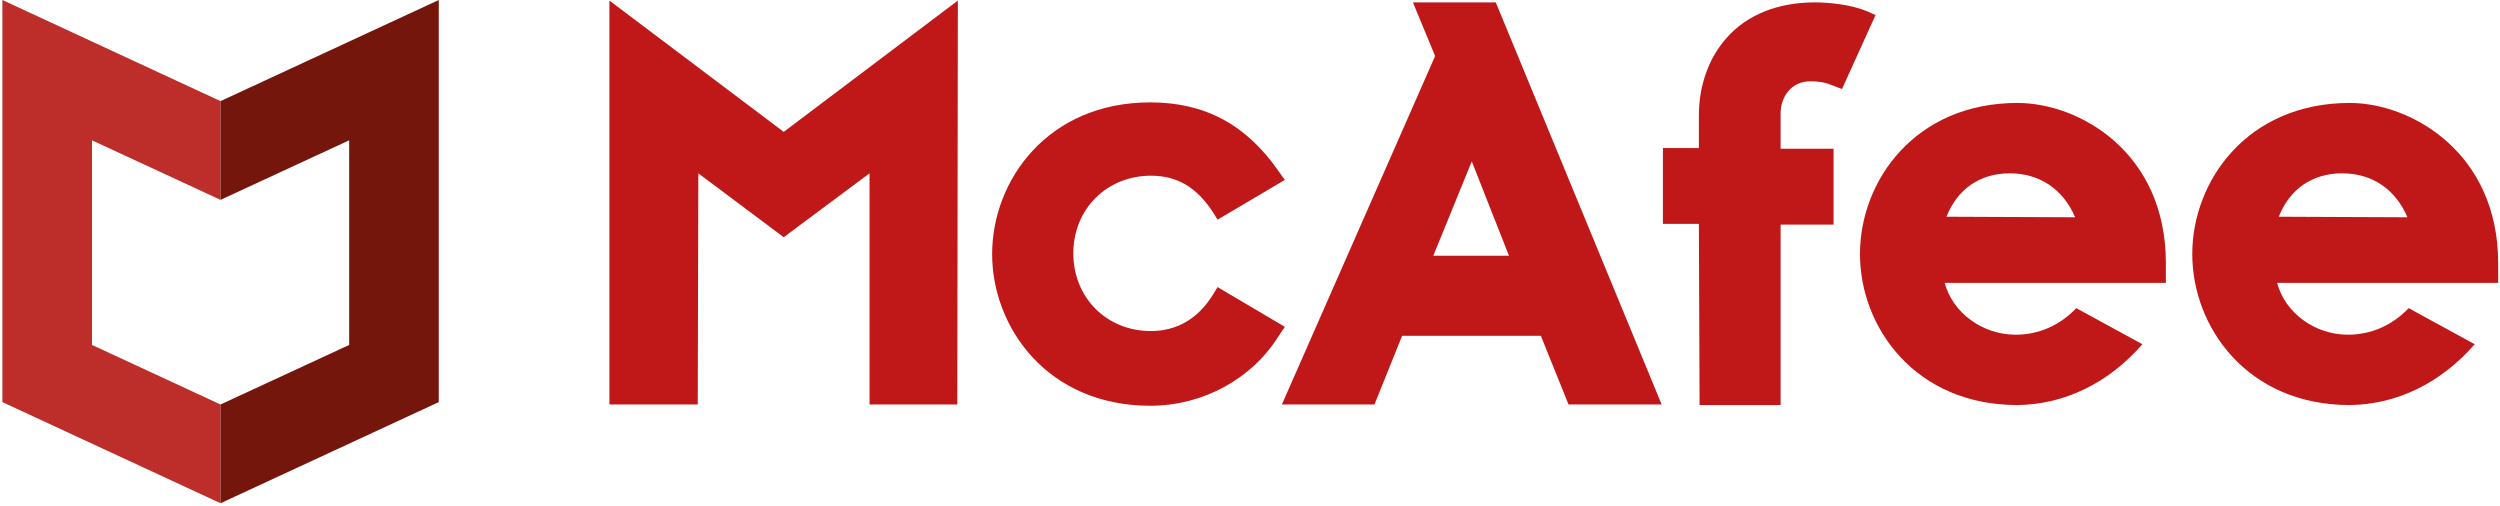
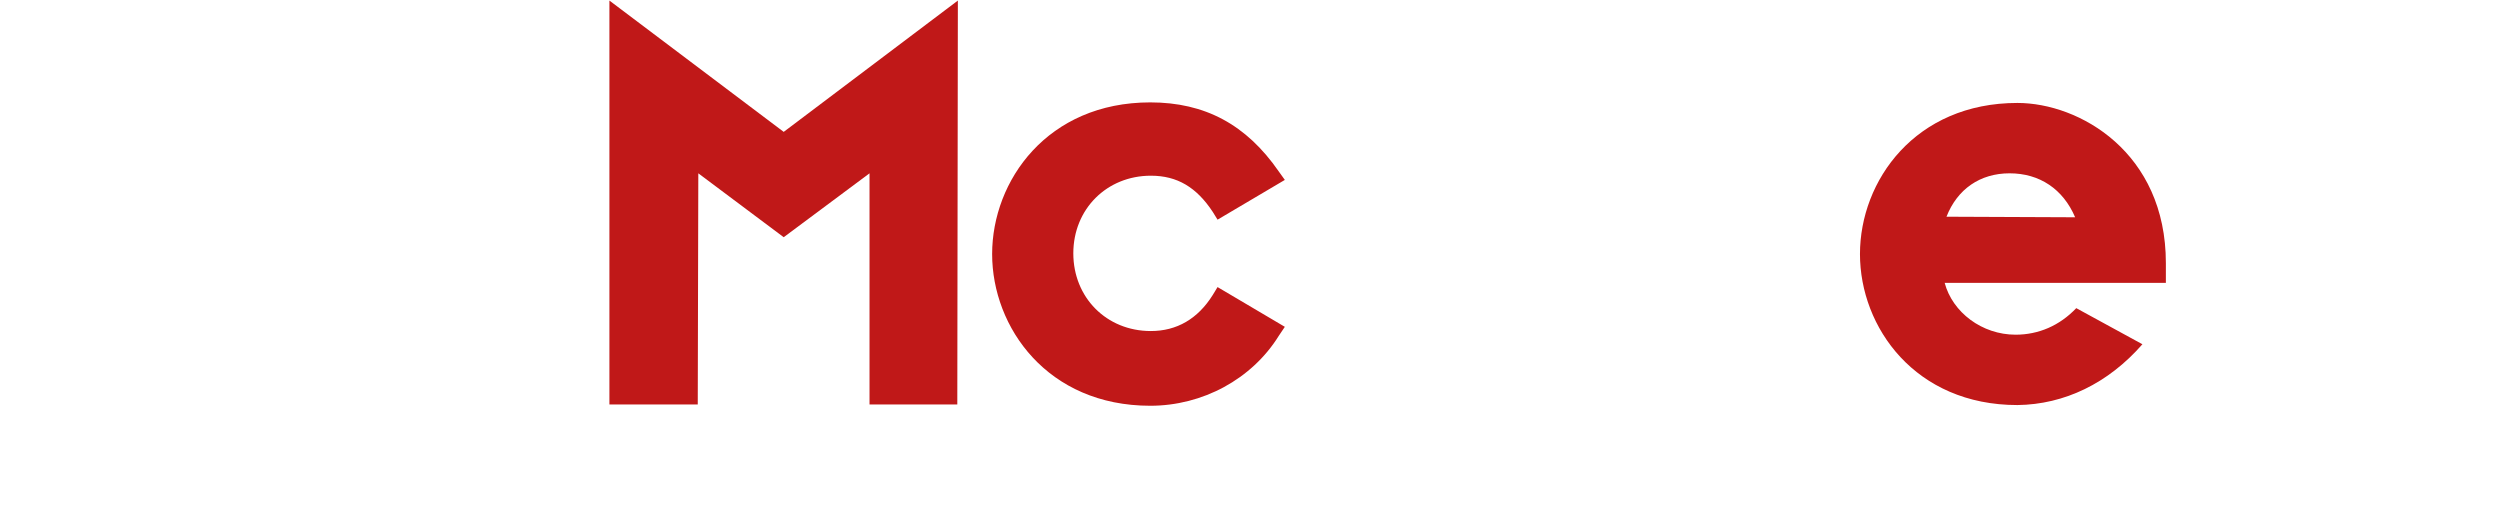
<svg xmlns="http://www.w3.org/2000/svg" viewBox="0 0 178 36" width="178" height="36">
  <style>tspan { white-space:pre }.shp0 { fill: #c01818 } .shp1 { fill: #bd2e2b } .shp2 { fill: #75160d } </style>
  <g>
    <path class="shp0" d="M91.48 23.27L86.69 20.44L86.35 21C85.28 22.71 83.78 23.57 81.94 23.57C78.77 23.57 76.42 21.17 76.42 18.04C76.42 14.87 78.82 12.51 81.94 12.51C83.82 12.51 85.19 13.33 86.35 15.09L86.69 15.64L91.48 12.81L91.05 12.21C88.74 8.87 85.79 7.29 81.9 7.29C74.58 7.29 70.64 12.86 70.64 18.09C70.64 23.31 74.58 28.89 81.9 28.89C85.62 28.89 89.13 27 91.05 23.91L91.48 23.27Z" />
-     <path fill-rule="evenodd" class="shp0" d="M102.18 3.99L100.6 0.17L106.5 0.17L118.31 28.8L111.68 28.8L109.71 23.91L99.83 23.91L97.86 28.8L91.27 28.8L102.18 3.99ZM102.05 18.21L107.44 18.21L104.79 11.49L102.05 18.21Z" />
-     <path class="shp0" d="M121.01 28.84L126.78 28.84L126.78 15.99L130.55 15.99L130.55 10.59L126.78 10.59L126.78 8.06C126.78 6.94 127.51 5.79 128.88 5.79C129.61 5.79 130.08 5.91 130.5 6.09L131.15 6.34L133.54 1.07L132.86 0.77C131.79 0.34 130.29 0.17 129.22 0.17C126.61 0.17 124.43 1.03 122.97 2.66C121.69 4.07 120.96 6.04 120.96 8.23L120.96 10.54L118.4 10.54L118.4 15.94L120.96 15.94L121.01 28.84Z" />
    <path class="shp0" d="M43.39 0.04L43.39 28.8L49.68 28.8L49.72 12.34L55.8 16.89L61.91 12.34L61.91 28.8L68.16 28.8L68.2 0.04L55.8 9.39L43.39 0.04Z" />
    <path fill-rule="evenodd" class="shp0" d="M154.21 18.73L154.21 20.14L138.46 20.14C139.02 22.24 141.12 23.83 143.51 23.83C145.14 23.83 146.64 23.19 147.83 21.94L152.54 24.51C150.1 27.3 146.98 28.8 143.64 28.84C136.37 28.84 132.43 23.31 132.43 18.09C132.43 12.86 136.37 7.33 143.64 7.33C148.05 7.33 154.21 10.84 154.21 18.73ZM147.75 15.47C146.89 13.46 145.22 12.34 143.08 12.34C140.99 12.34 139.36 13.46 138.59 15.43L147.75 15.47Z" />
-     <path fill-rule="evenodd" class="shp0" d="M177.87 18.73L177.87 20.14L162.13 20.14C162.68 22.24 164.78 23.83 167.17 23.83C168.8 23.83 170.3 23.19 171.5 21.94L176.2 24.51C173.76 27.3 170.64 28.8 167.3 28.84C160.03 28.84 156.09 23.31 156.09 18.09C156.09 12.86 160.03 7.33 167.3 7.33C171.71 7.33 177.87 10.89 177.87 18.73ZM171.41 15.47C170.55 13.46 168.89 12.34 166.75 12.34C164.65 12.34 163.02 13.46 162.25 15.43L171.41 15.47Z" />
-     <path class="shp1" d="M6.55 24.56L6.55 9.99L15.7 14.23L15.7 7.2L0.17 0L0.17 28.63L15.7 35.83L15.7 28.8L6.55 24.56Z" />
-     <path class="shp2" d="M24.86 24.56L24.86 9.99L15.7 14.23L15.7 7.2L31.24 0L31.24 28.63L15.7 35.83L15.7 28.8L24.86 24.56Z" />
  </g>
</svg>